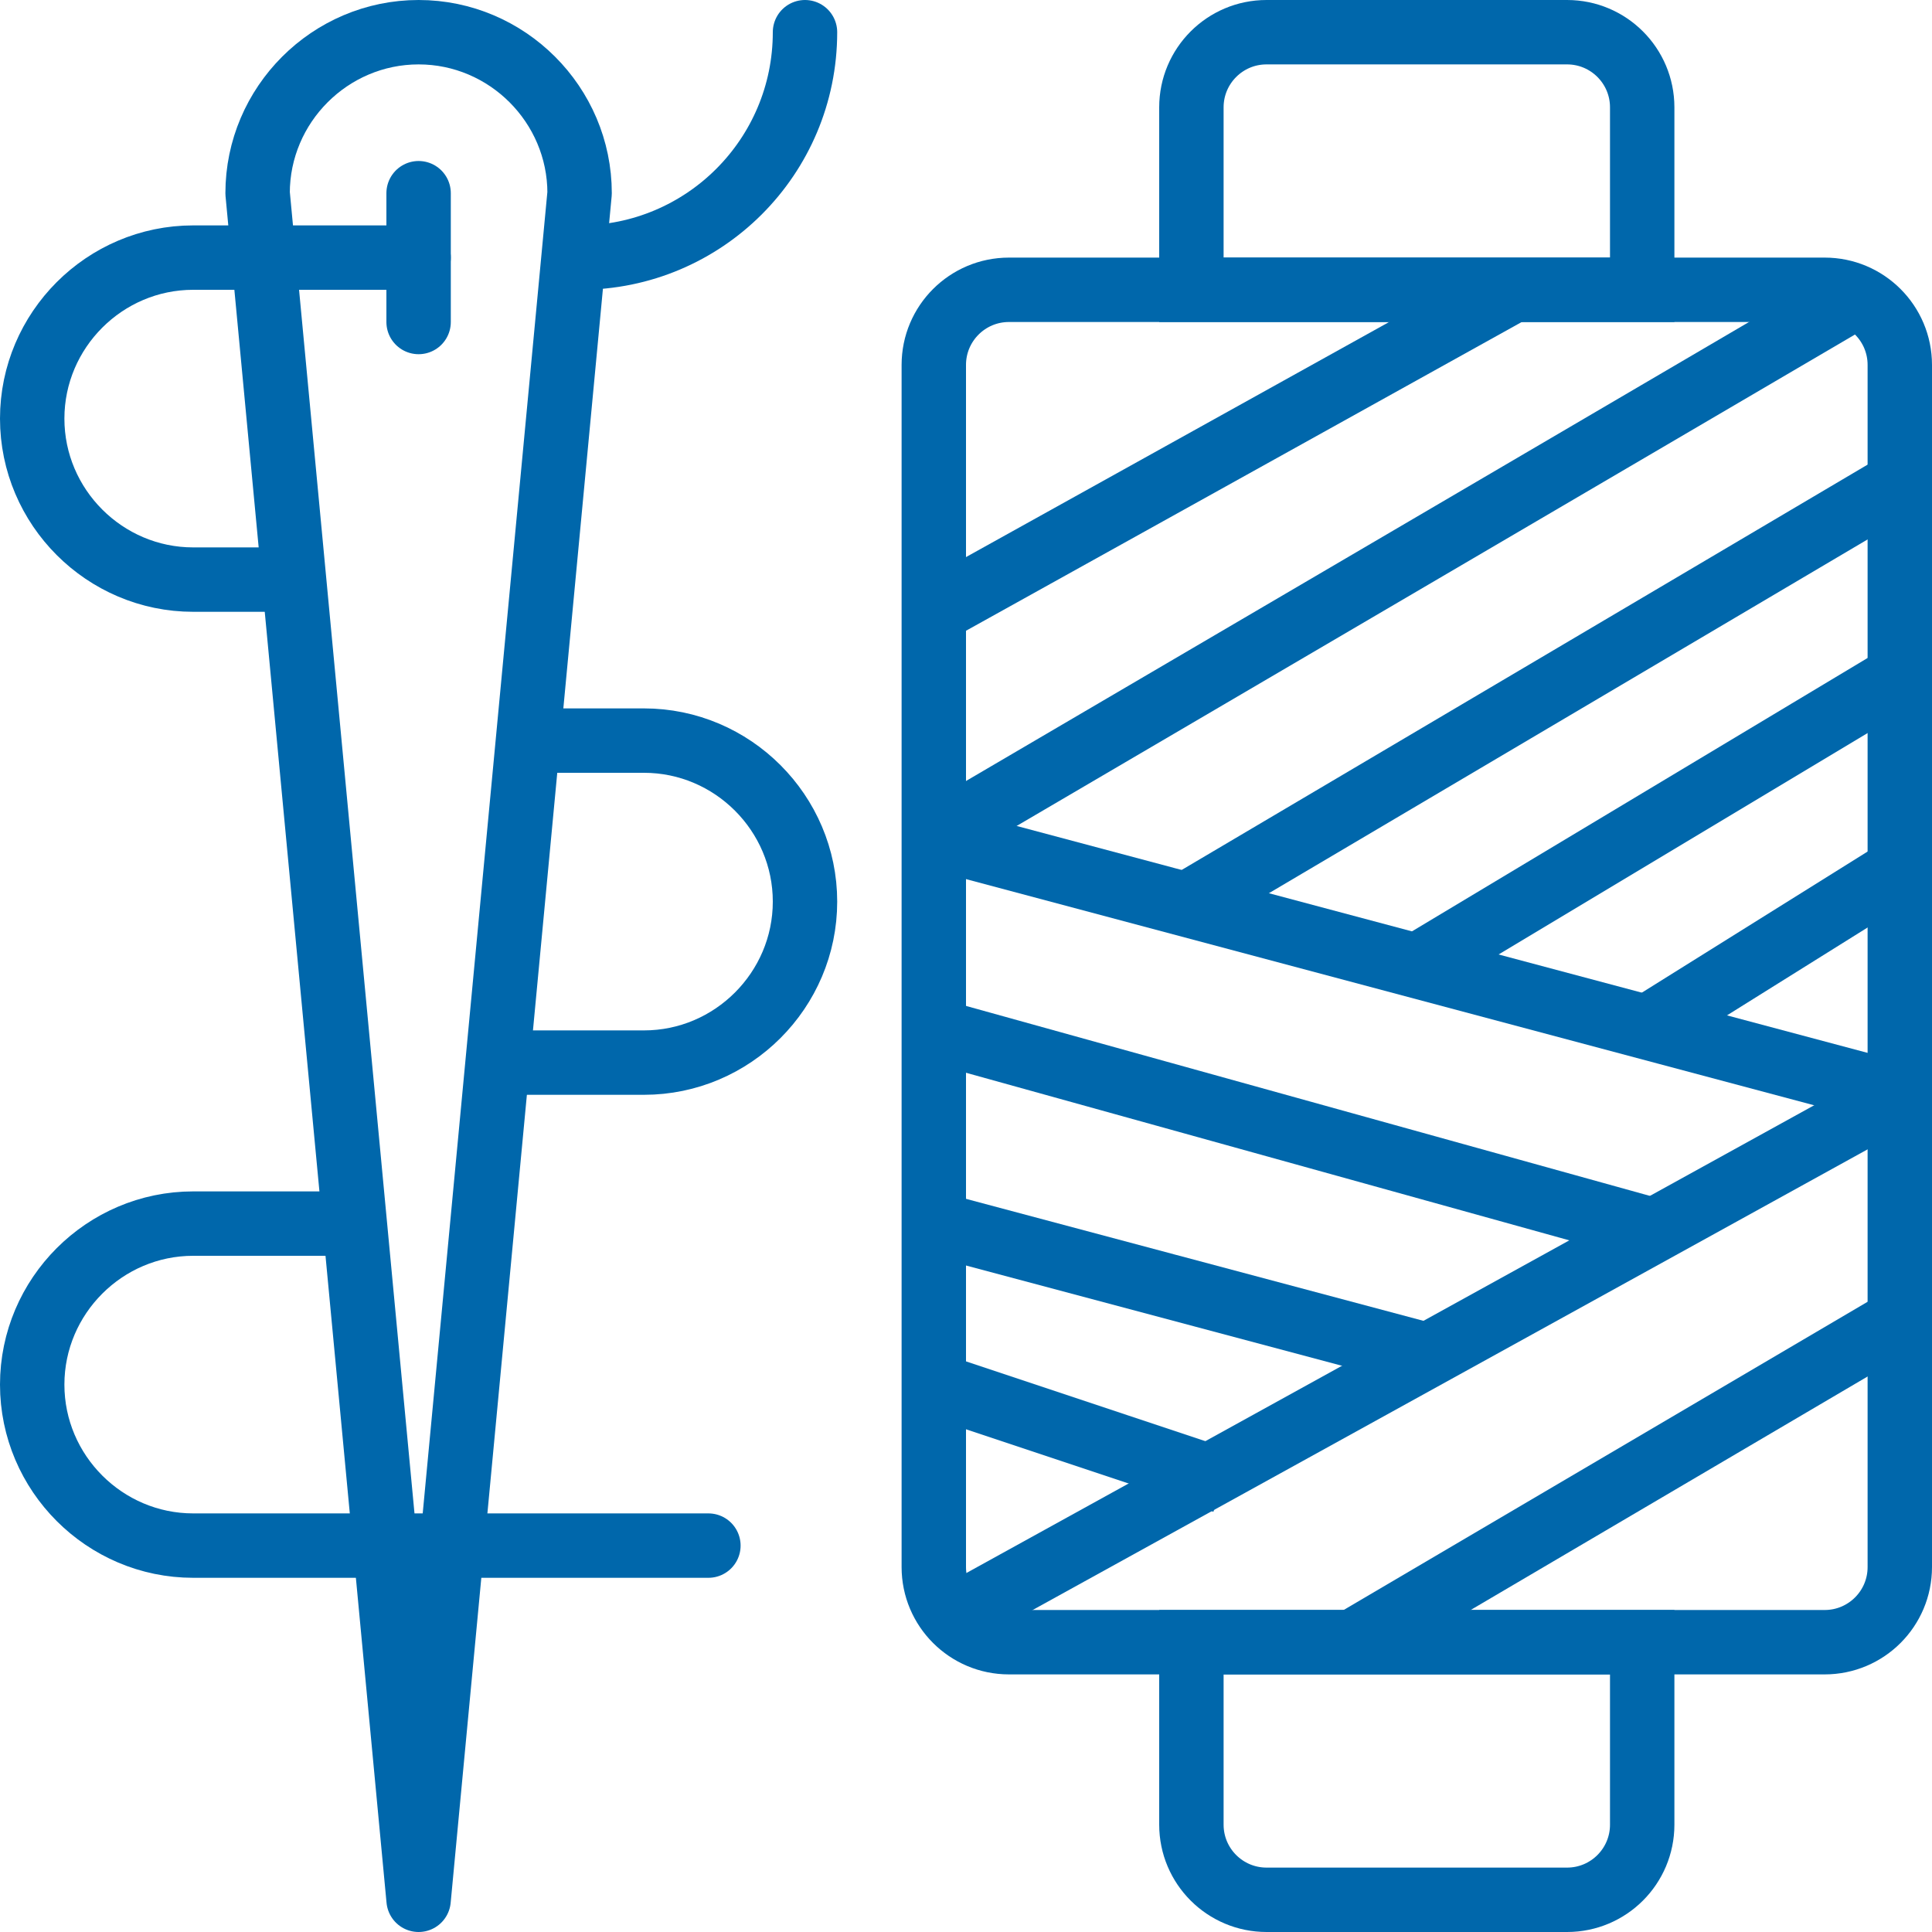
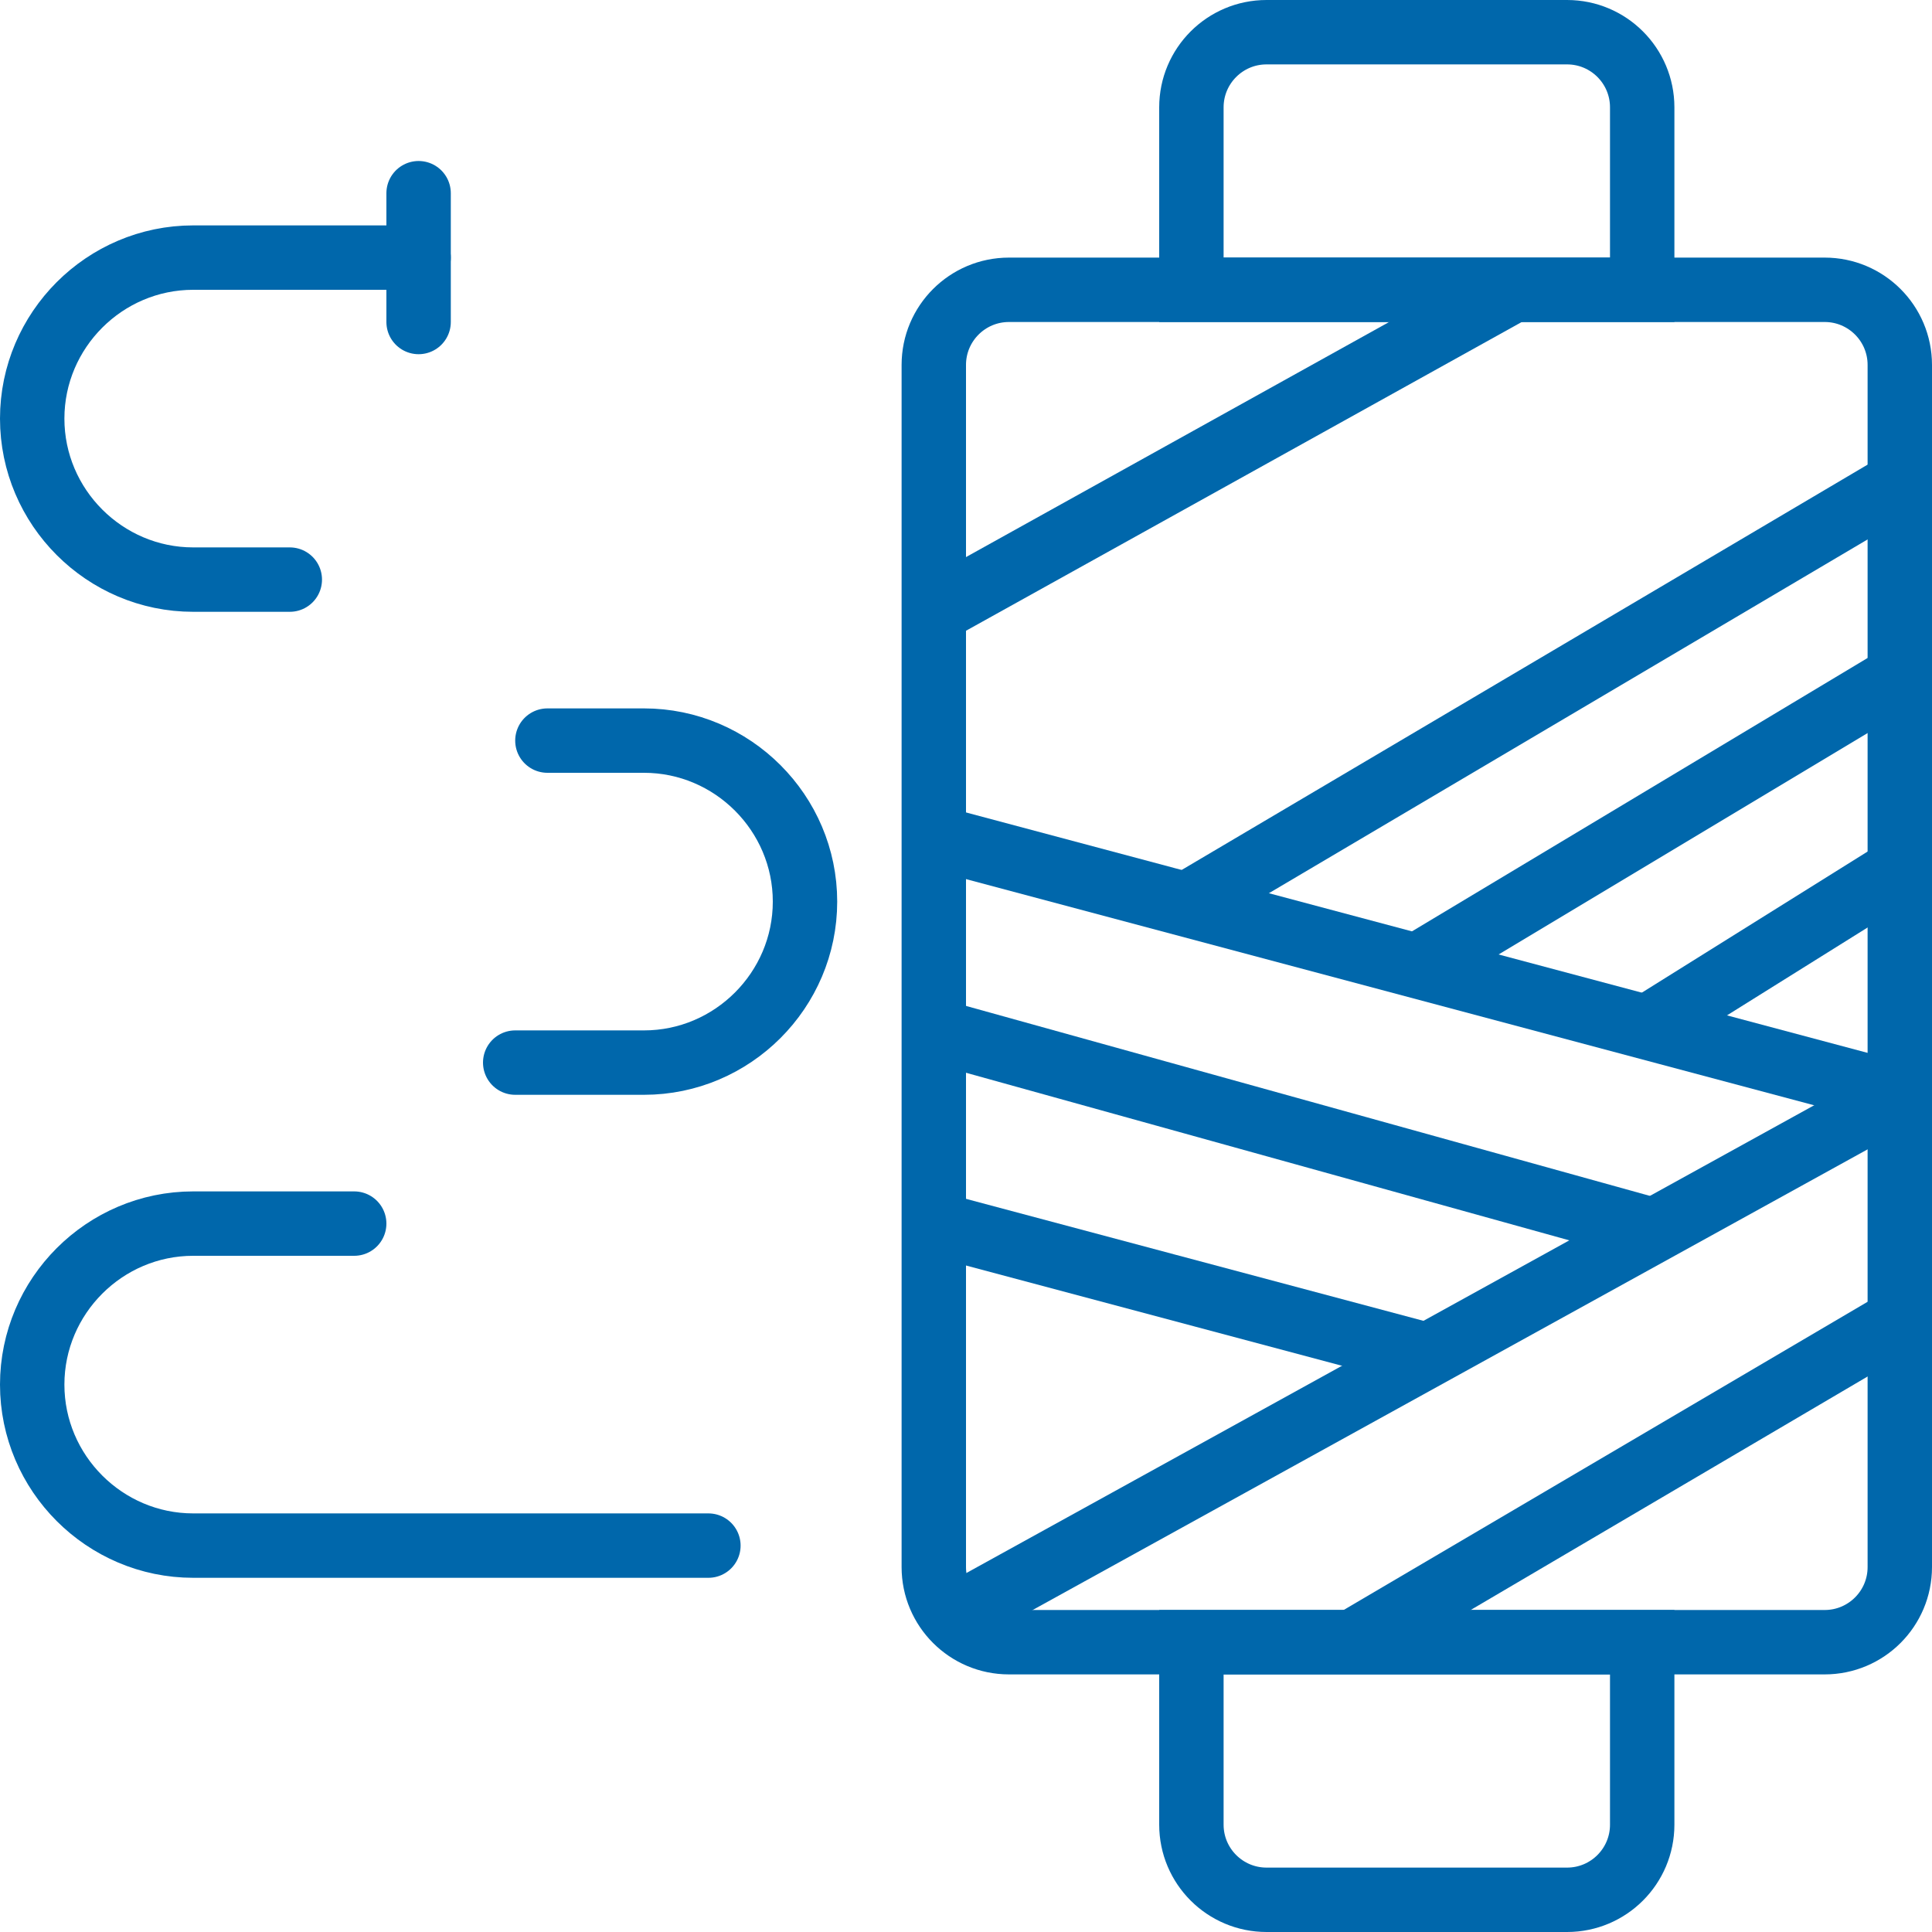
<svg xmlns="http://www.w3.org/2000/svg" width="60" height="60" version="1.1">
  <rect id="backgroundrect" width="100%" height="100%" x="0" y="0" fill="none" stroke="none" />
  <title>14 -Sewing Thread- (Outline)</title>
  <desc>Created with Sketch.</desc>
  <defs />
  <g class="currentLayer" style="">
    <title>Layer 1</title>
    <g id="Page-1" stroke="#0067ab" stroke-width="1" fill="none" fill-rule="evenodd" class="" stroke-opacity="1">
      <g id="Sewing---Outline" stroke="#0067ab" stroke-width="2" fill="none" fill-opacity="1" stroke-opacity="1">
        <g id="14--Sewing-Thread--(Outline)" fill="none" fill-opacity="1" stroke="#0067ab" stroke-opacity="1">
          <path d="M56.667,51 L31.334,51 C30.045,51 29,49.955 29,48.667 L29,11.333 C29,10.045 30.045,9 31.334,9 L56.667,9 C57.956,9 59,10.045 59,11.333 L59,48.667 C59,49.955 57.956,51 56.667,51 L56.667,51 z" id="Stroke-171" fill="none" fill-opacity="1" stroke="#0067ab" stroke-opacity="1" />
          <path d="M48.667,59 L39.334,59 C38.045,59 37,57.955 37,56.667 L37,51 L51,51 L51,56.667 C51,57.955 49.956,59 48.667,59 L48.667,59 z" id="Stroke-173" fill="none" fill-opacity="1" stroke="#0067ab" stroke-opacity="1" />
          <path d="M51,9 L37,9 L37,3.333 C37,2.045 38.045,1 39.333,1 L48.667,1 C49.955,1 51,2.045 51,3.333 L51,9 L51,9 z" id="Stroke-175" fill="none" fill-opacity="1" stroke="#0067ab" stroke-opacity="1" />
-           <path d="M58,9 L29,26 " id="Stroke-177" fill="none" fill-opacity="1" stroke="#0067ab" stroke-opacity="1" />
          <path d="M59,34 L30,50 " id="Stroke-179" fill="none" fill-opacity="1" stroke="#0067ab" stroke-opacity="1" />
          <path d="M59,34 L29,26 " id="Stroke-181" fill="none" fill-opacity="1" stroke="#0067ab" stroke-opacity="1" />
          <path d="M59,15 L37,28 " id="Stroke-183" fill="none" fill-opacity="1" stroke="#0067ab" stroke-opacity="1" />
          <path d="M59,21 L44,30 " id="Stroke-185" fill="none" fill-opacity="1" stroke="#0067ab" stroke-opacity="1" />
          <path d="M59,27 L51,32 " id="Stroke-187" fill="none" fill-opacity="1" stroke="#0067ab" stroke-opacity="1" />
          <path d="M51.5,38.25 L29,32 " id="Stroke-189" fill="none" fill-opacity="1" stroke="#0067ab" stroke-opacity="1" />
          <path d="M44.6,42.16 L29,38 " id="Stroke-191" fill="none" fill-opacity="1" stroke="#0067ab" stroke-opacity="1" />
-           <path d="M38,46 L29,43 " id="Stroke-193" fill="none" fill-opacity="1" stroke="#0067ab" stroke-opacity="1" />
          <path d="M59,41 L42,51 " id="Stroke-195" fill="none" fill-opacity="1" stroke="#0067ab" stroke-opacity="1" />
          <path d="M47,9 L29,19 " id="Stroke-197" fill="none" fill-opacity="1" stroke="#0067ab" stroke-opacity="1" />
-           <path d="M13,1 C10.25,1 8,3.25 8,6 L13,59 L18,6 C18,3.25 15.75,1 13,1 L13,1 z" id="Stroke-493" stroke-linecap="round" stroke-linejoin="round" fill="none" fill-opacity="1" stroke="#0067ab" stroke-opacity="1" />
          <path d="M13,6 L13,10 " id="Stroke-495" stroke-linecap="round" stroke-linejoin="round" fill="none" fill-opacity="1" stroke="#0067ab" stroke-opacity="1" />
          <path d="M9,18 L6,18 C3.25,18 1,15.75 1,13 C1,10.25 3.25,8 6,8 L13,8 " id="Stroke-497" stroke-linecap="round" stroke-linejoin="round" fill="none" fill-opacity="1" stroke="#0067ab" stroke-opacity="1" />
          <path d="M16,33 L20,33 C22.75,33 25,30.75 25,28 C25,25.25 22.75,23 20,23 L17,23 " id="Stroke-499" stroke-linecap="round" stroke-linejoin="round" fill="none" fill-opacity="1" stroke="#0067ab" stroke-opacity="1" />
          <path d="M22,48 L6,48 C3.25,48 1,45.75 1,43 C1,40.25 3.25,38 6,38 L11,38 " id="Stroke-501" stroke-linecap="round" stroke-linejoin="round" fill="none" fill-opacity="1" stroke="#0067ab" stroke-opacity="1" />
-           <path d="M25,1 C25,4.869 21.869,8 18,8 " id="Stroke-503" stroke-linecap="round" stroke-linejoin="round" fill="none" fill-opacity="1" stroke="#0067ab" stroke-opacity="1" />
        </g>
      </g>
    </g>
  </g>
</svg>